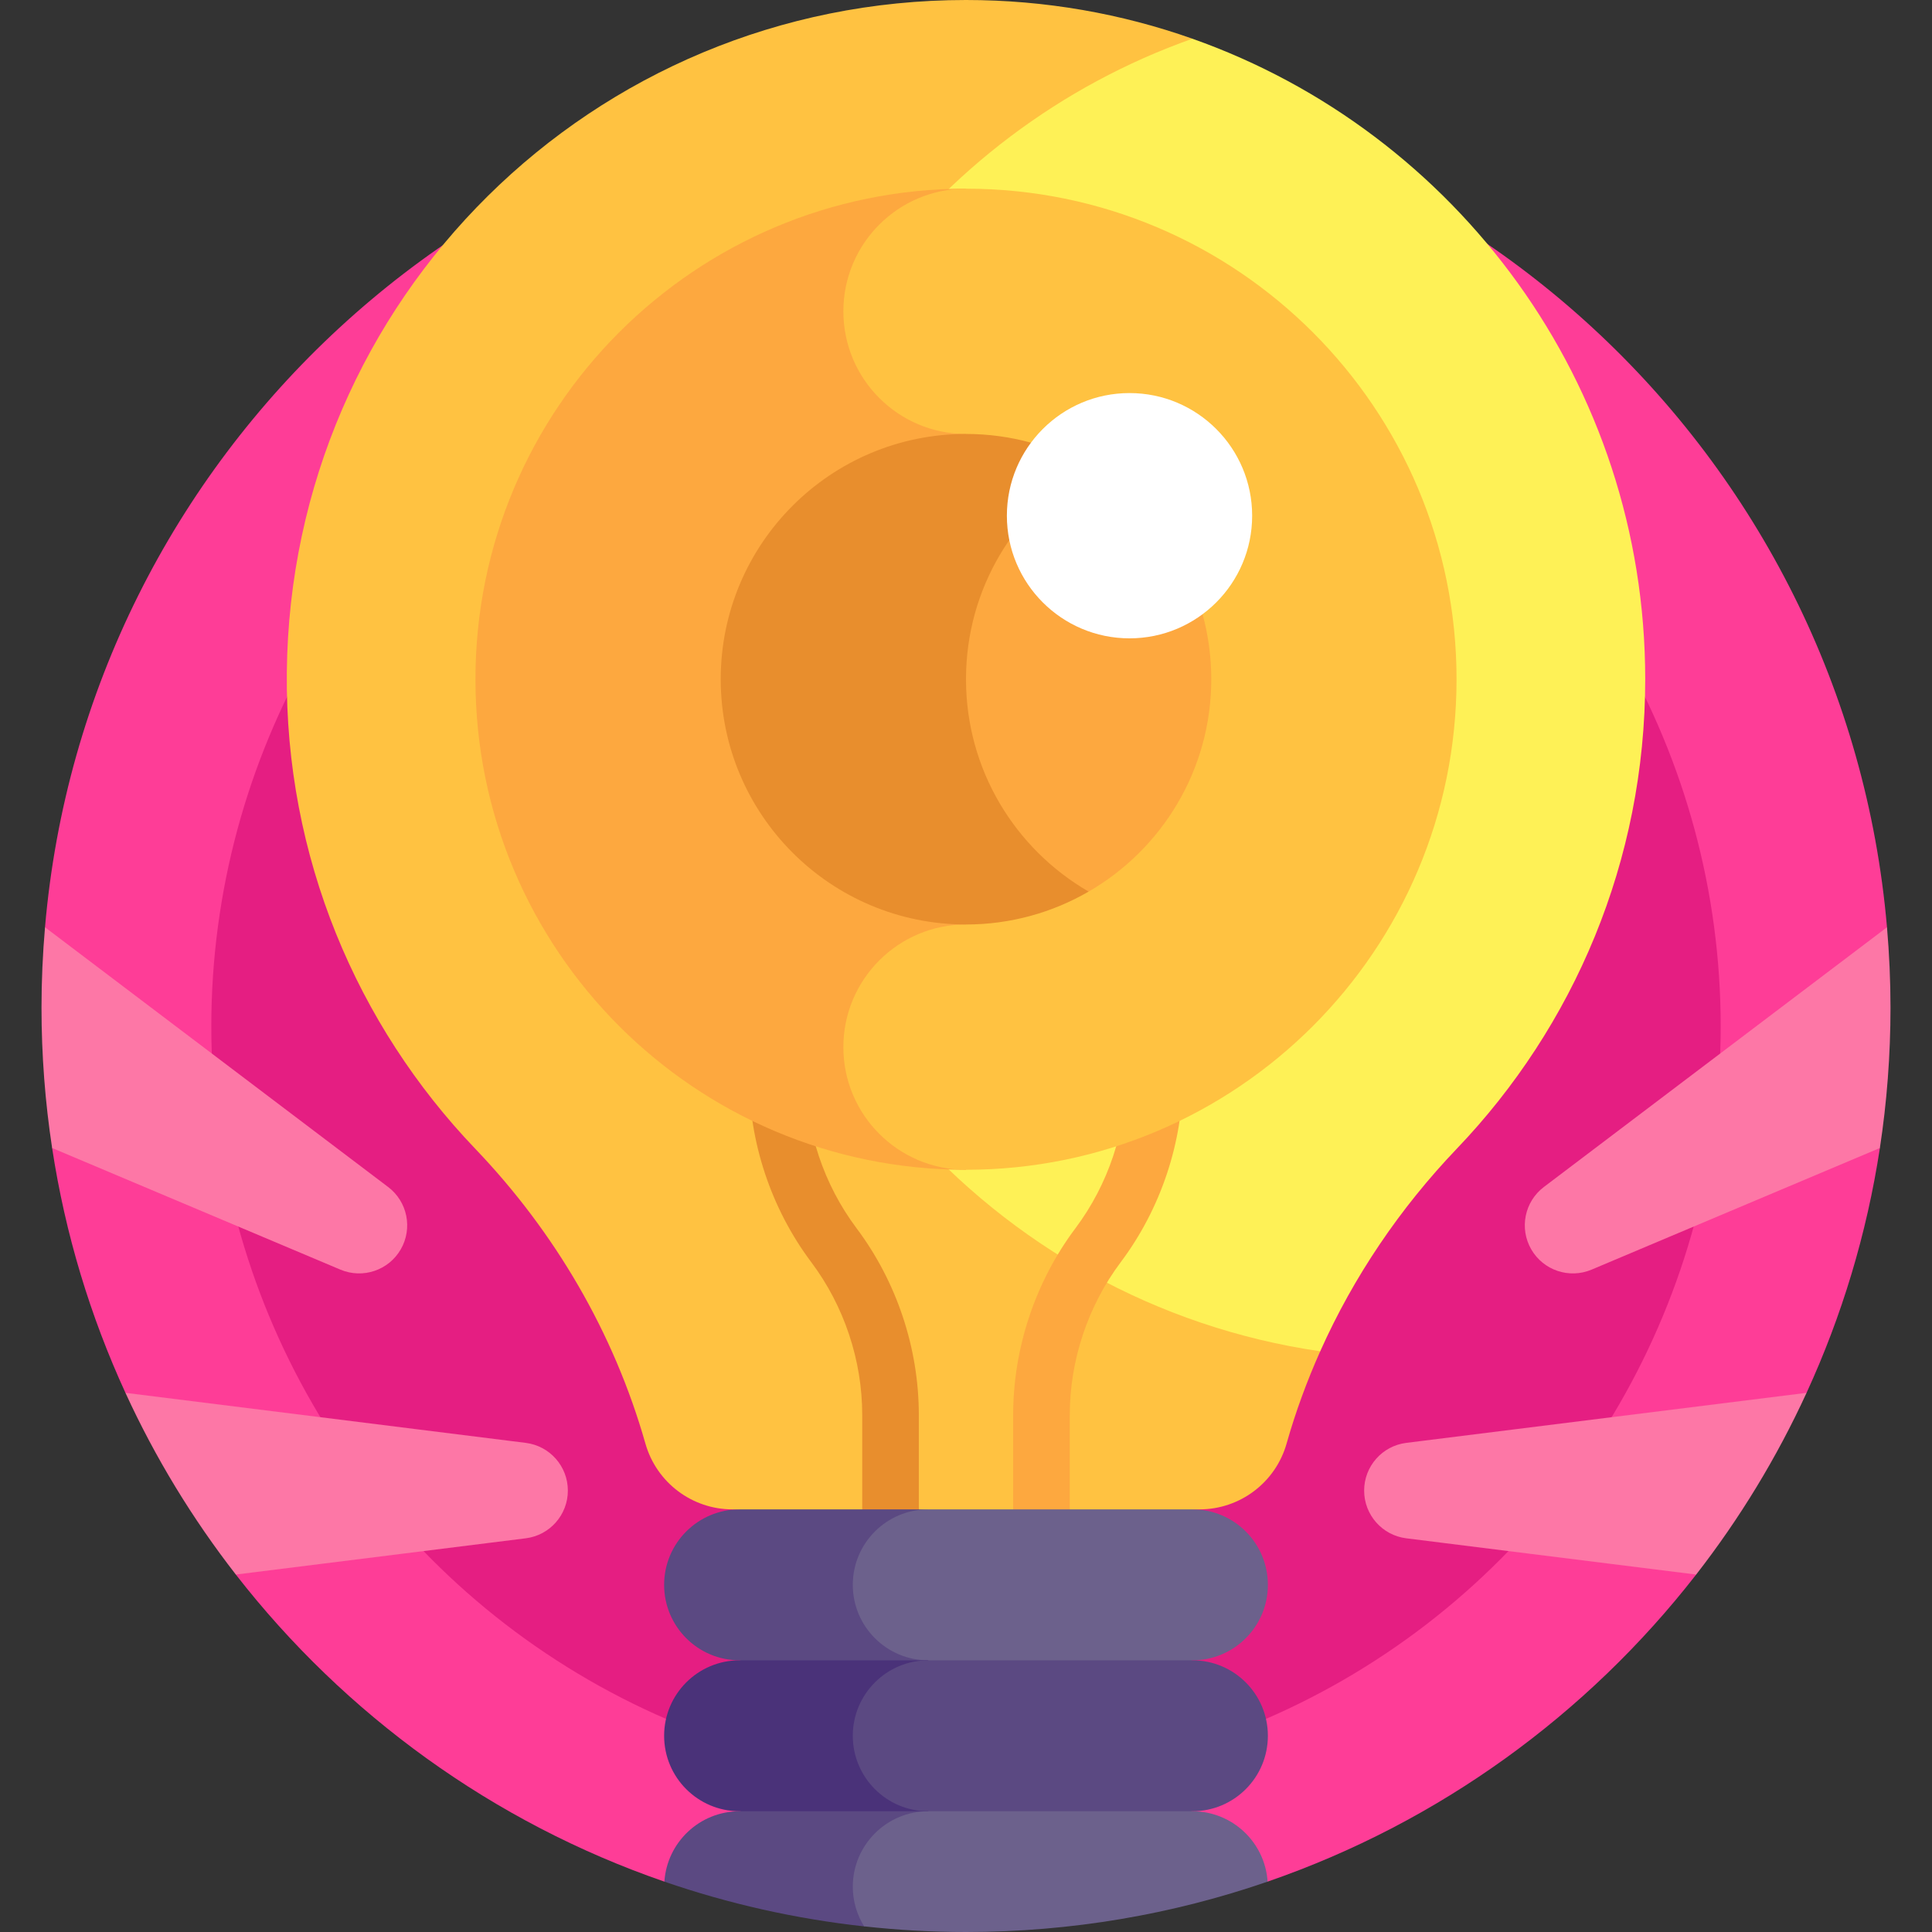
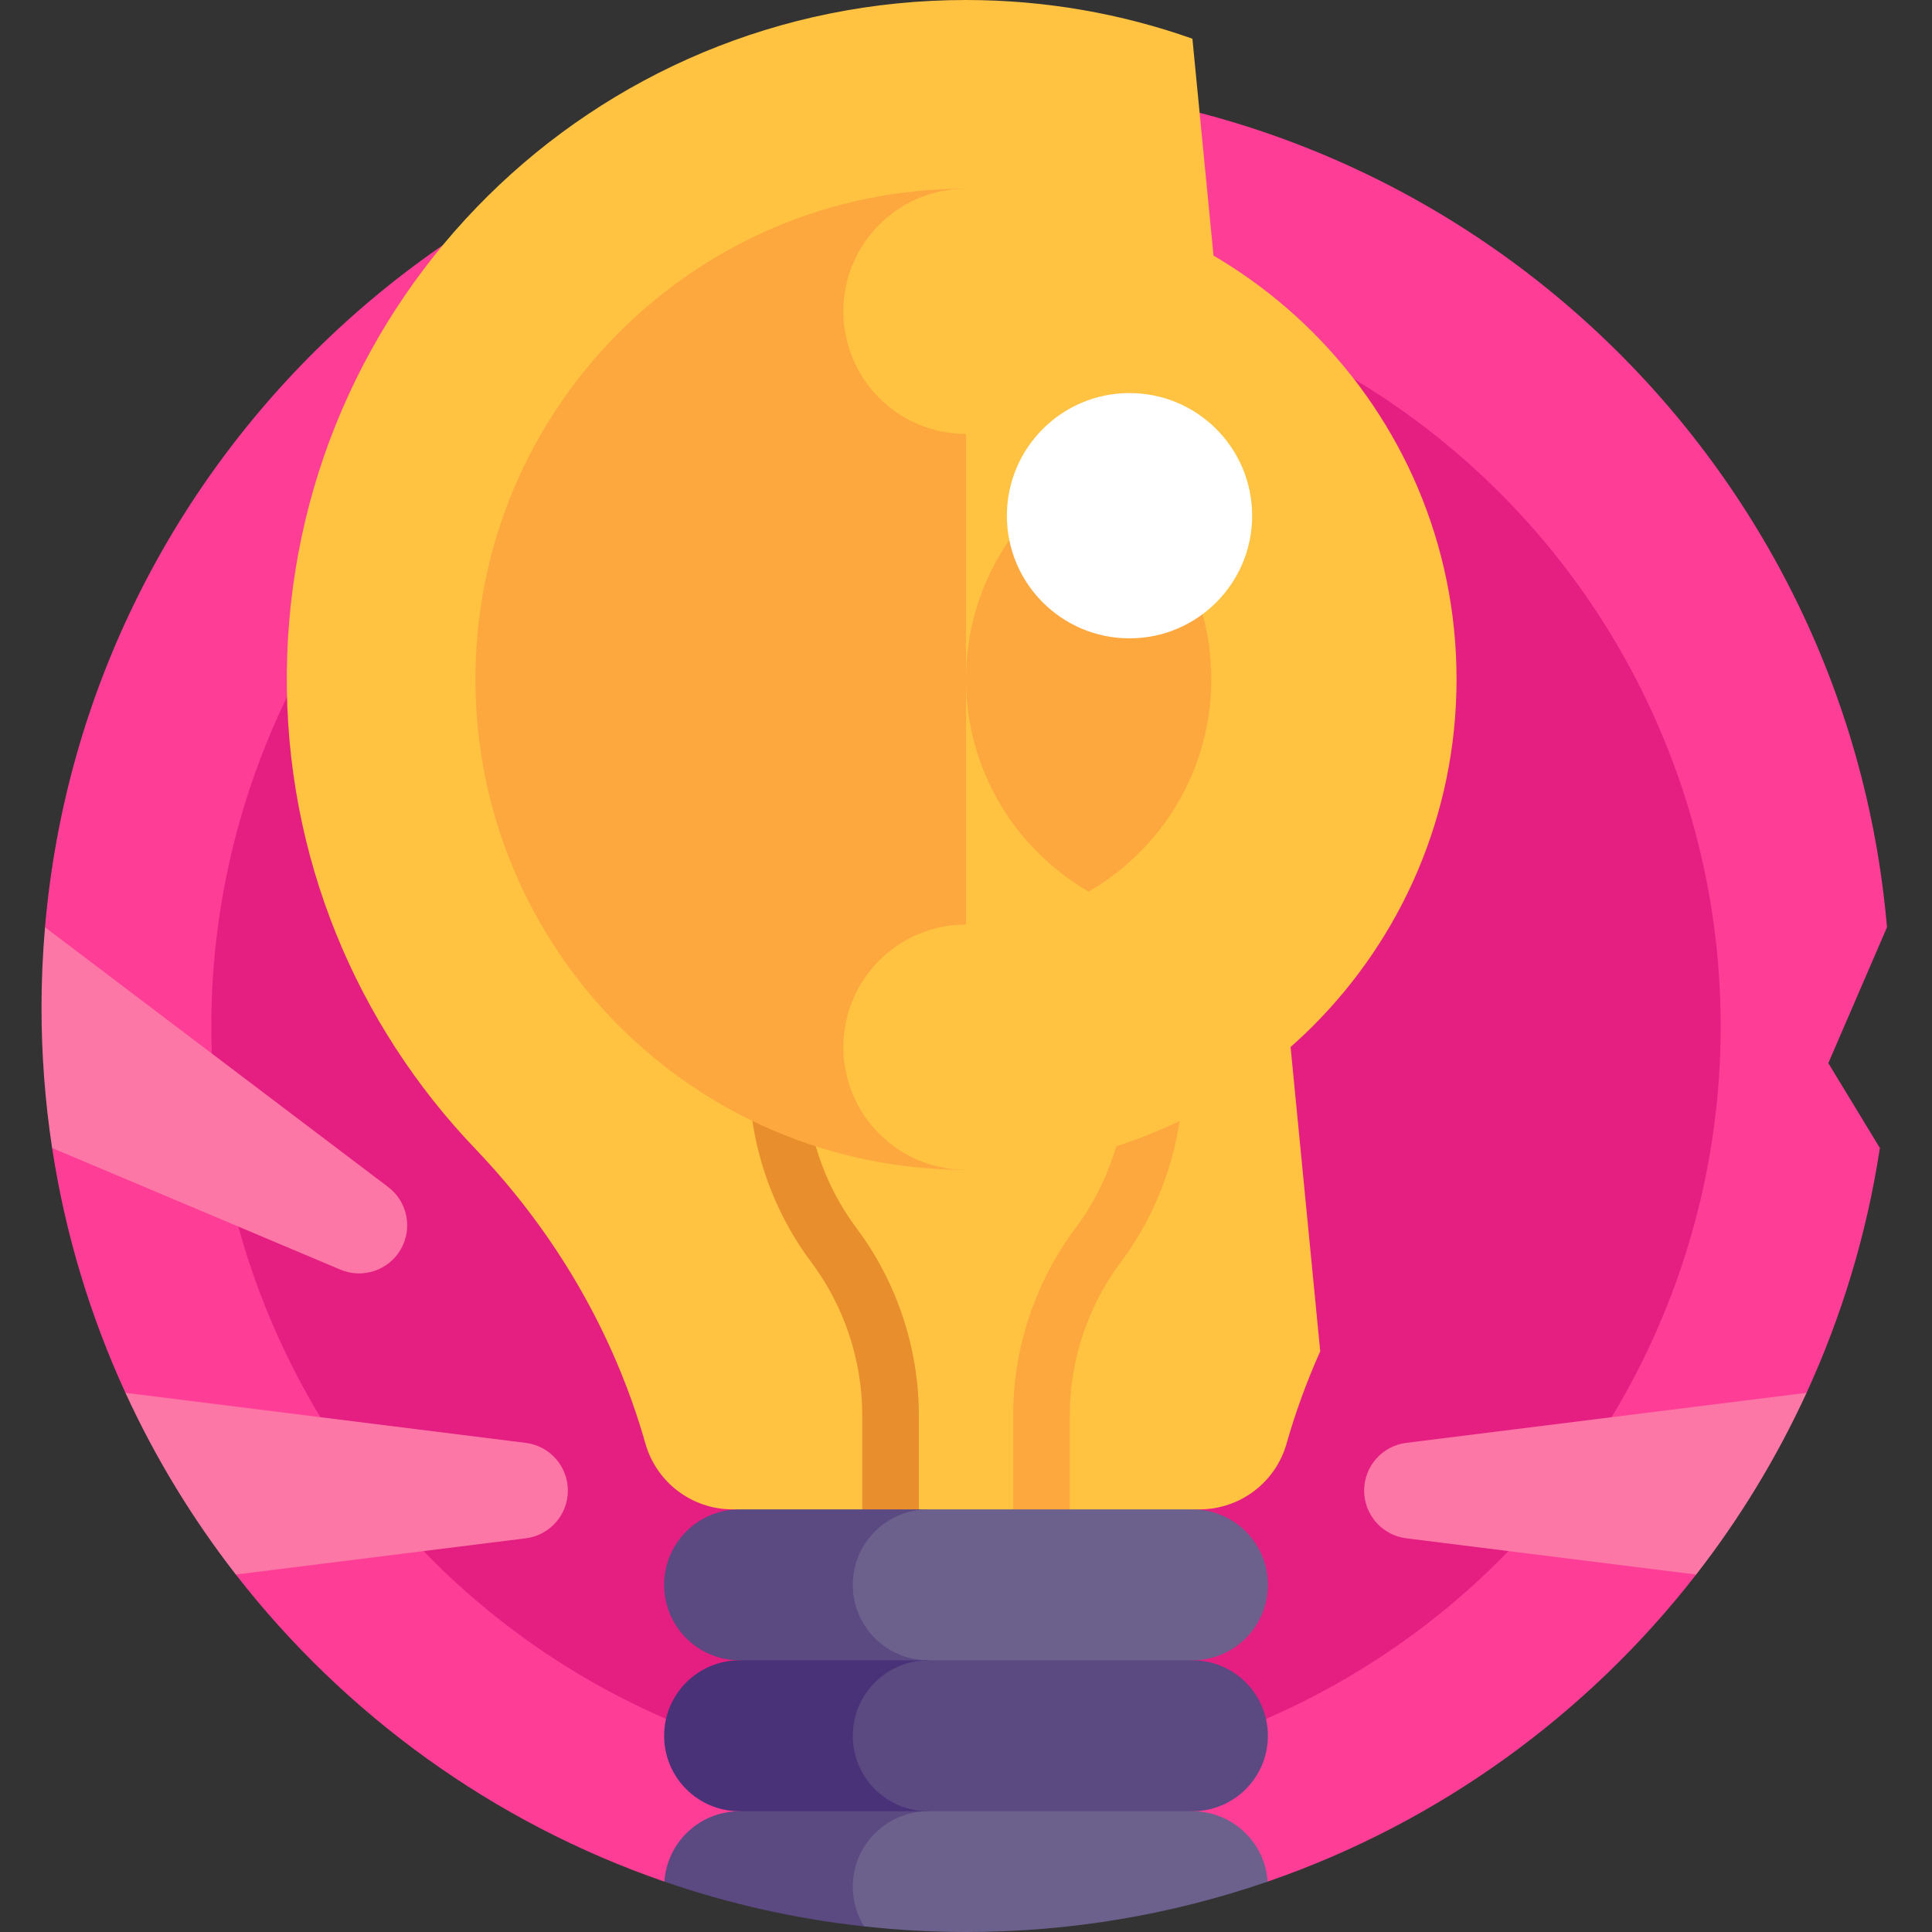
<svg xmlns="http://www.w3.org/2000/svg" id="Capa_1" enable-background="new 0 0 512 512" viewBox="0 0 512 512">
  <rect x="0" y="0" width="512" height="512" fill="#333333" stroke="none" />
  <g>
    <g>
      <path d="m449.503 417.271v-22.249l29.252-25.905c9.317-20.29 15.954-42.065 19.433-64.882l-13.665-22.493 15.548-36.008c-10.78-125.35-115.928-223.734-244.071-223.734s-233.29 98.384-244.071 223.733l15.548 36.008-13.665 22.493c3.479 22.817 10.116 44.593 19.433 64.882l29.252 25.905v22.249c28.878 37.133 68.206 65.729 113.572 81.38h159.863c45.365-15.65 84.693-44.247 113.571-81.379z" fill="#fe3d97" />
    </g>
    <g>
      <path d="m176.068 498.651c16.887 5.826 34.61 9.853 52.941 11.863l36.991-14.425-20-32.756-50 16.667c-10.59 0-19.235 8.237-19.932 18.651z" fill="#5b4982" />
    </g>
    <g>
      <path d="m335.932 498.651c-.697-10.414-9.342-18.651-19.932-18.651l-60-20-10 3.333v16.667c-11.046 0-20 8.954-20 20 0 3.859 1.112 7.45 3.005 10.506 8.866.978 17.869 1.494 26.995 1.494 27.99 0 54.878-4.706 79.932-13.349z" fill="#6c618c" />
    </g>
    <g>
      <circle cx="256" cy="272" fill="#e51e82" r="200" />
    </g>
    <g>
      <path d="m478.755 369.116-106.08 13.26c-6.377.797-11.163 6.218-11.163 12.645s4.786 11.848 11.163 12.646l76.828 9.604c11.503-14.792 21.346-30.936 29.252-48.155z" fill="#fd77a6" />
    </g>
    <g>
-       <path d="m501 267c0-7.167-.326-14.256-.929-21.267l-90.929 68.831c-5.124 3.879-6.558 10.967-3.345 16.533 3.213 5.566 10.069 7.868 15.99 5.37l76.4-32.233c1.852-12.141 2.813-24.575 2.813-37.234z" fill="#fd77a6" />
-     </g>
+       </g>
    <g>
      <path d="m102.858 314.565-90.929-68.831c-.603 7.01-.929 14.099-.929 21.266 0 12.659.961 25.093 2.812 37.234l76.4 32.233c5.922 2.498 12.777.196 15.99-5.37 3.214-5.566 1.78-12.653-3.344-16.532z" fill="#fd77a6" />
    </g>
    <g>
      <path d="m139.325 382.376-106.08-13.26c7.907 17.219 17.749 33.363 29.252 48.154l76.828-9.604c6.377-.797 11.163-6.219 11.163-12.646s-4.786-11.847-11.163-12.644z" fill="#fd77a6" />
    </g>
    <g>
      <path d="m246 383.333-50 16.667c-11.046 0-20 8.954-20 20s8.954 20 20 20l50 16.667 20-36.667z" fill="#5b4982" />
    </g>
    <g>
      <g>
        <path d="m316 400-60-20-10 3.333v16.667c-11.046 0-20 8.954-20 20s8.954 20 20 20v16.667l10 3.333 60-20c11.046 0 20-8.954 20-20s-8.954-20-20-20z" fill="#6c618c" />
      </g>
    </g>
    <g>
      <path d="m316 10.257c-18.768-6.634-38.958-10.257-59.997-10.257-98.962-.002-178.977 79.152-179.993 178.11-.503 49.017 18.591 93.571 49.927 126.314 21.113 22.062 36.751 48.77 45.105 78.141 2.934 10.318 12.358 17.435 23.084 17.435h34.374l7.5-10 7.5 10h25l7.5-10 7.5 10h34.374c10.726 0 20.15-7.117 23.084-17.435l.028-.1c2.377-8.356 5.367-16.485 8.886-24.36z" fill="#ffc241" />
    </g>
    <g>
-       <path d="m436 180c0-78.373-50.094-145.032-120.005-169.741-69.906 24.713-119.995 91.372-119.995 169.741 0 90.536 66.846 165.45 153.873 178.106 8.85-19.802 21.154-37.956 36.251-53.745 30.897-32.316 49.876-76.121 49.876-124.361z" fill="#fef156" />
+       <path d="m436 180z" fill="#fef156" />
    </g>
    <g>
      <path d="m246 440h-50c-11.046 0-20 8.954-20 20s8.954 20 20 20h50z" fill="#4a3279" />
    </g>
    <g>
      <g>
        <path d="m316 440h-70c-11.046 0-20 8.954-20 20s8.954 20 20 20h70c11.046 0 20-8.954 20-20s-8.954-20-20-20z" fill="#5b4982" />
      </g>
    </g>
    <g>
      <g>
        <path d="m243.5 400h-15v-25c0-14.509-4.794-28.892-13.5-40.5-10.641-14.188-16.5-31.767-16.5-49.5v-15h15v15c0 14.509 4.794 28.892 13.5 40.5 10.641 14.188 16.5 31.767 16.5 49.5z" fill="#e88e2d" />
      </g>
    </g>
    <g>
      <g>
        <path d="m283.5 400h-15v-25c0-17.733 5.859-35.312 16.5-49.5 8.706-11.608 13.5-25.991 13.5-40.5v-15h15v15c0 17.733-5.859 35.312-16.5 49.5-8.706 11.608-13.5 25.991-13.5 40.5z" fill="#fda83f" />
      </g>
    </g>
    <g>
      <g>
        <path d="m256 50c-71.797 0-130 58.203-130 130s58.203 130 130 130l21.667-130z" fill="#fda83f" />
      </g>
      <g>
        <path d="m256 50c-17.949 0-32.5 14.551-32.5 32.5s14.551 32.5 32.5 32.5v130c-17.949 0-32.5 14.551-32.5 32.5s14.551 32.5 32.5 32.5c71.797 0 130-58.203 130-130s-58.203-130-130-130z" fill="#ffc241" />
      </g>
      <g>
-         <path d="m288.5 123.717c-9.563-5.534-20.656-8.717-32.5-8.717-35.899 0-65 29.101-65 65s29.101 65 65 65c11.844 0 22.937-3.183 32.5-8.717z" fill="#e88e2d" />
-       </g>
+         </g>
      <g>
        <g>
          <path d="m288.5 123.717c-19.423 11.241-32.5 32.228-32.5 56.283s13.077 45.042 32.5 56.283c19.423-11.241 32.5-32.228 32.5-56.283s-13.077-45.042-32.5-56.283z" fill="#fda83f" />
        </g>
      </g>
      <g>
        <circle cx="299.333" cy="136.667" fill="#fff" r="32.5" />
      </g>
    </g>
  </g>
  <g />
  <g />
  <g />
  <g />
  <g />
  <g />
  <g />
  <g />
  <g />
  <g />
  <g />
  <g />
  <g />
  <g />
  <g />
</svg>